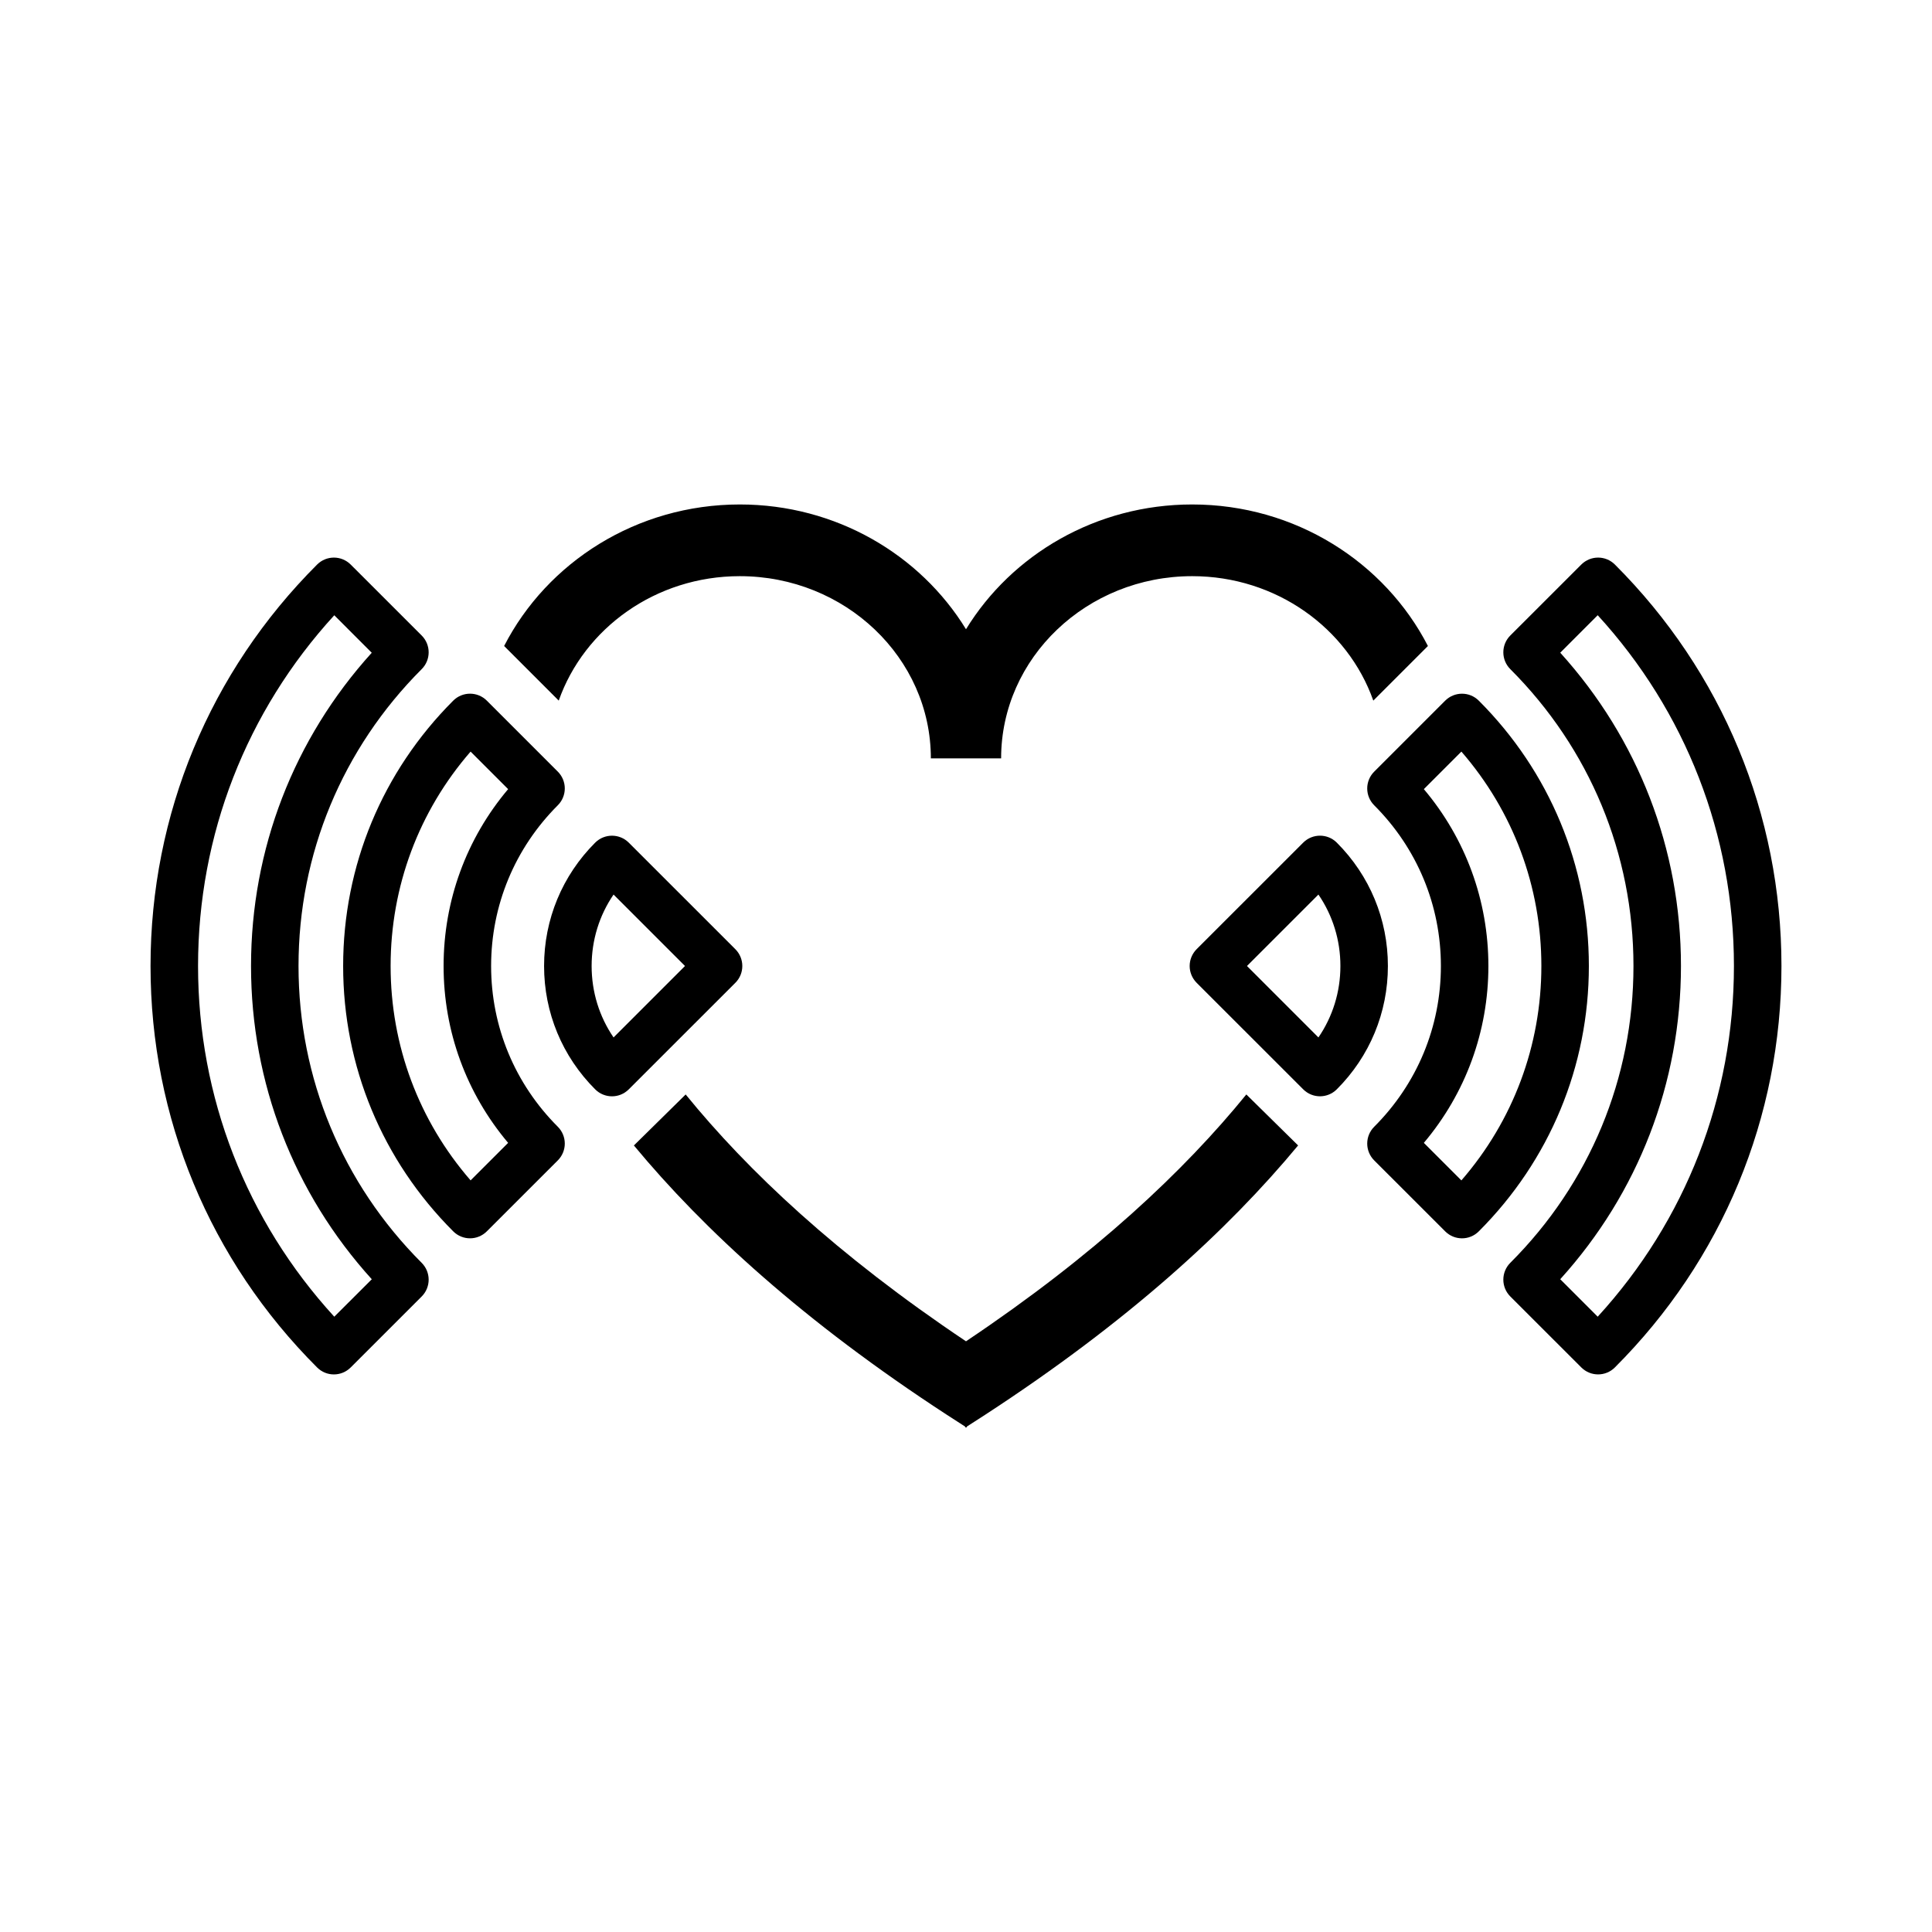
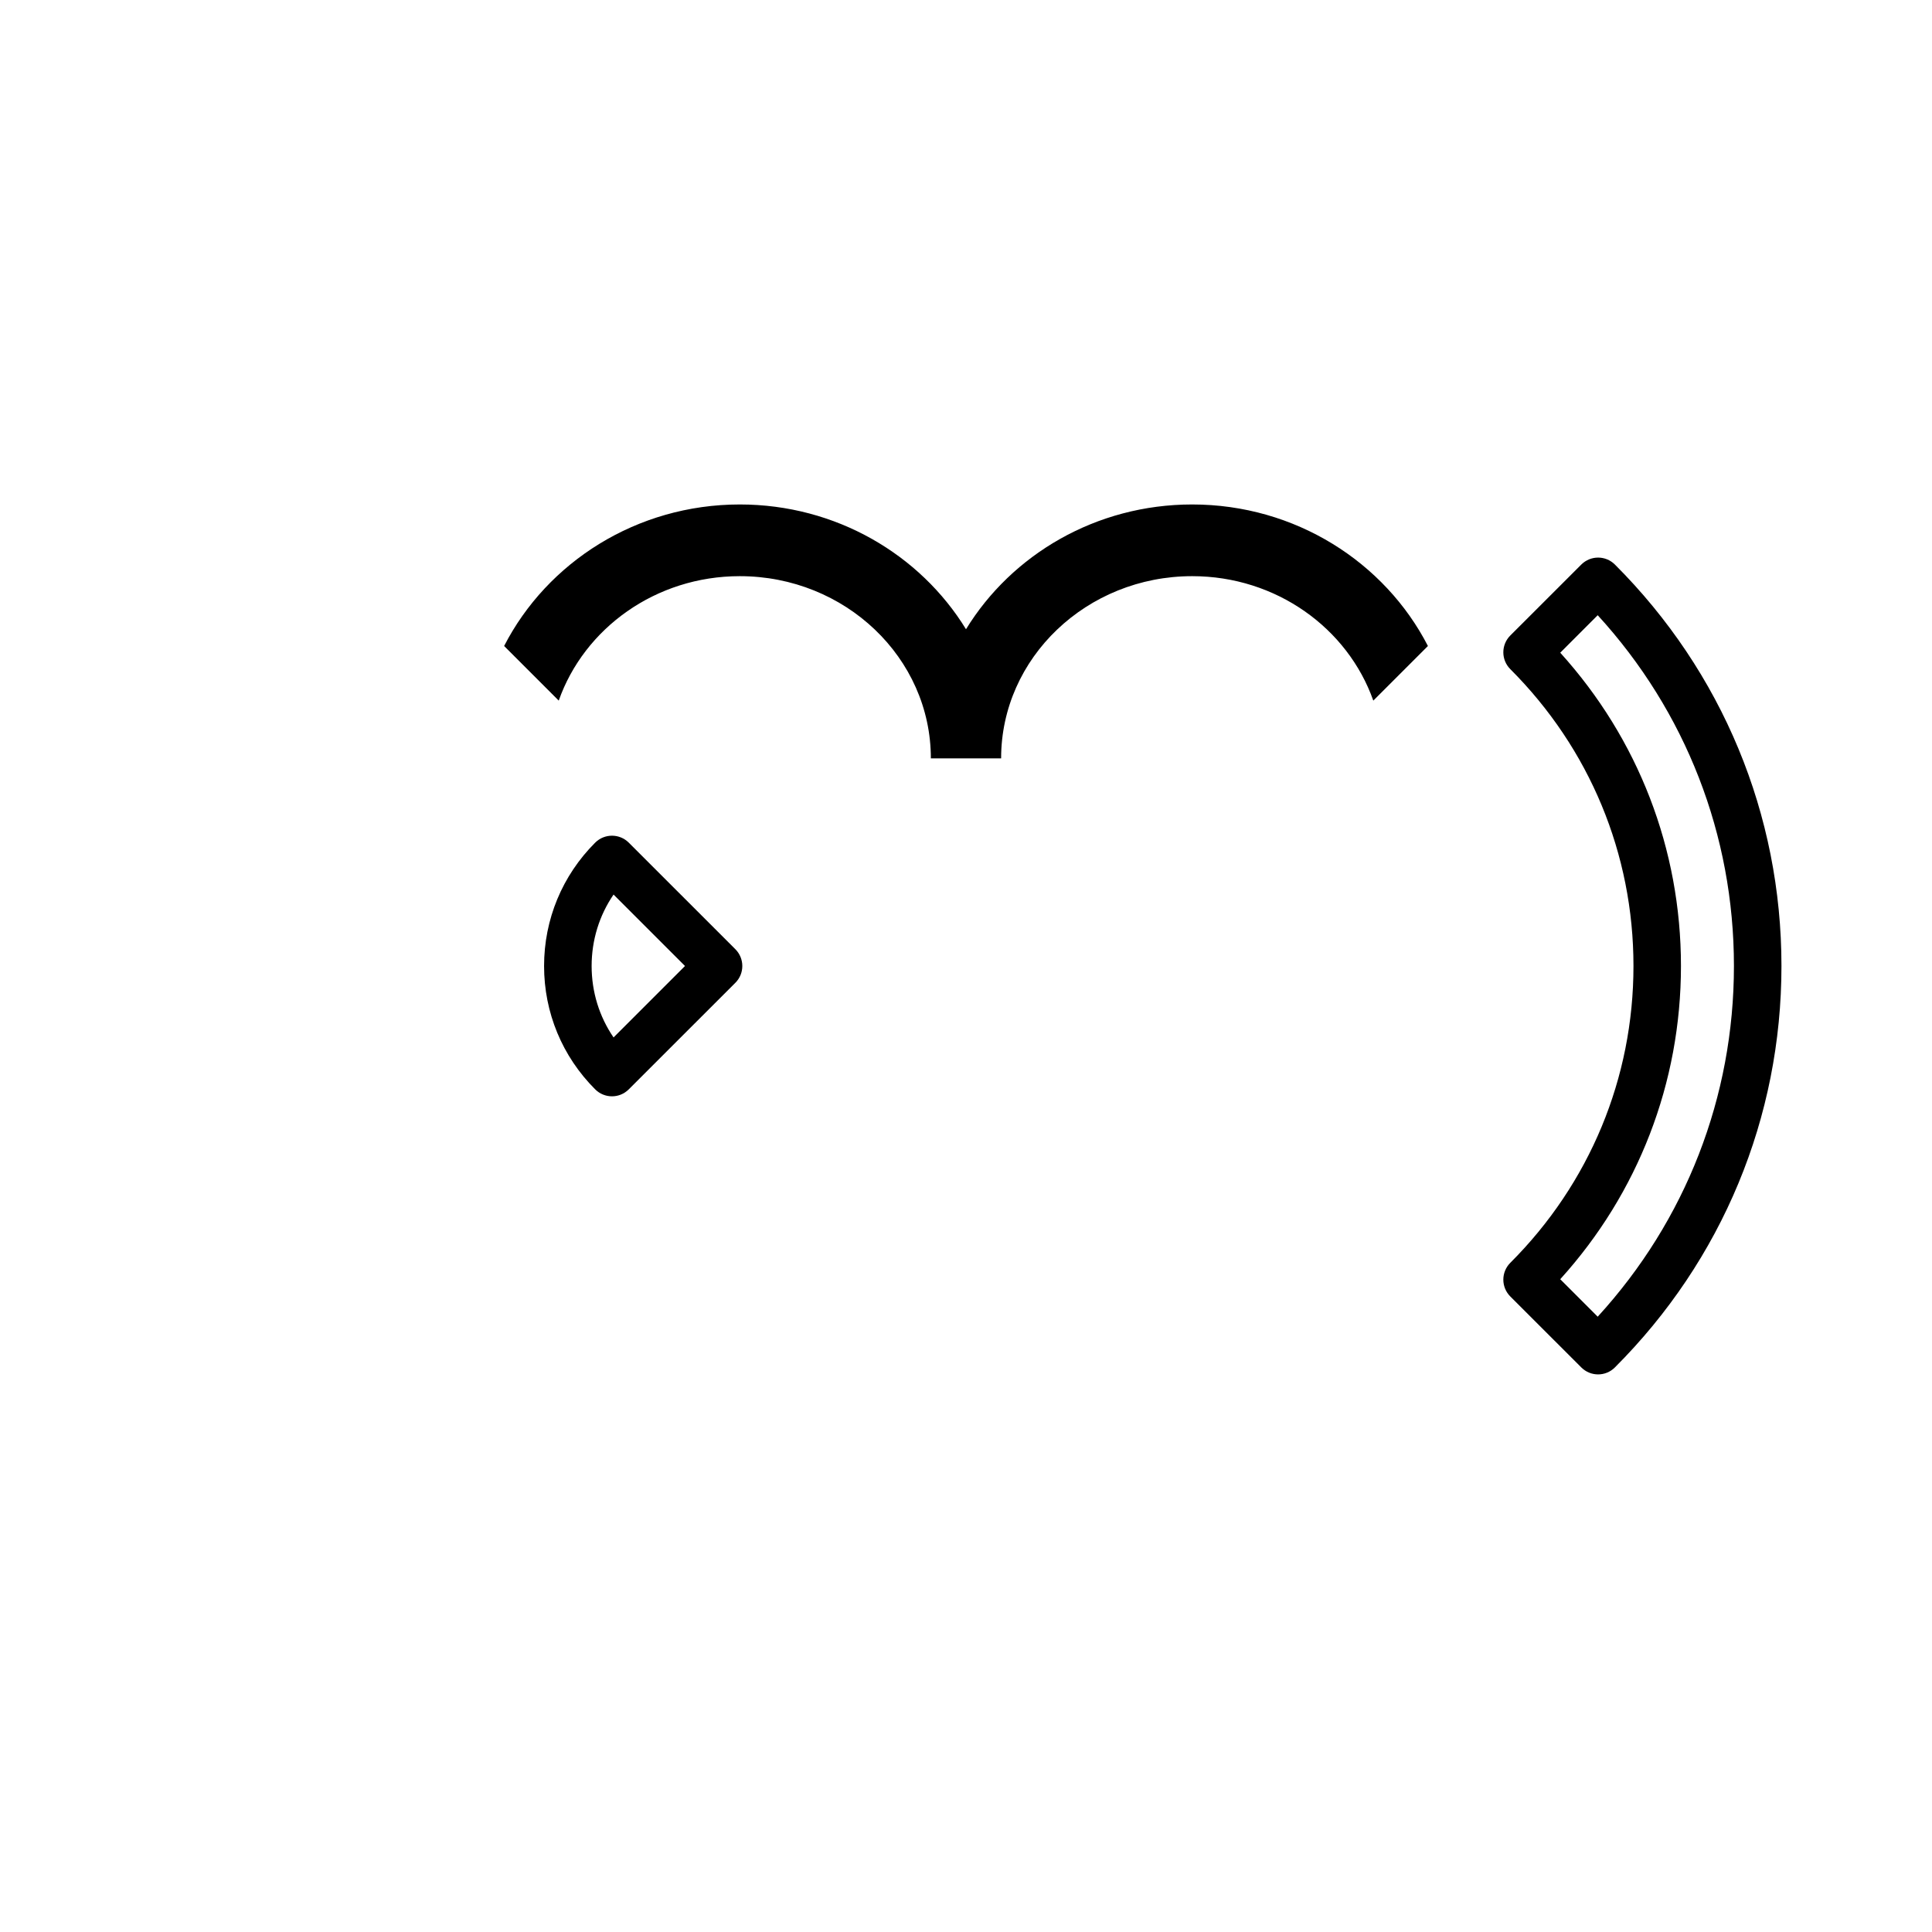
<svg xmlns="http://www.w3.org/2000/svg" fill="#000000" width="800px" height="800px" version="1.1" viewBox="144 144 512 512">
  <g>
    <path d="m340.72 400c0-1.672-0.66-3.266-1.84-4.449l-28.25-28.242c-2.457-2.453-6.434-2.453-8.898-0.004-8.734 8.734-13.547 20.348-13.547 32.695s4.812 23.961 13.547 32.691c1.23 1.223 2.836 1.844 4.449 1.844 1.613 0 3.219-0.621 4.449-1.848l28.25-28.238c1.188-1.184 1.84-2.777 1.84-4.449zm-34.121 18.934c-3.789-5.543-5.812-12.07-5.812-18.934 0-6.852 2.023-13.391 5.812-18.934l18.934 18.934z" />
-     <path d="m274.15 400c0-16.078 6.277-31.199 17.684-42.605 1.18-1.18 1.84-2.777 1.84-4.449s-0.66-3.266-1.84-4.449l-18.824-18.824c-2.457-2.453-6.434-2.453-8.898 0-18.812 18.812-29.176 43.785-29.176 70.328 0 26.539 10.363 51.516 29.176 70.32 1.23 1.23 2.836 1.844 4.449 1.844 1.602 0 3.219-0.613 4.449-1.844l18.824-18.816c1.18-1.18 1.84-2.781 1.84-4.449 0-1.672-0.66-3.266-1.84-4.449-11.406-11.406-17.684-26.535-17.684-42.605zm-5.438 56.812c-13.719-15.805-21.195-35.75-21.195-56.816 0-21.062 7.477-41.016 21.195-56.816l9.949 9.949c-11.07 13.121-17.105 29.539-17.105 46.871 0 17.332 6.031 33.738 17.105 46.871z" />
-     <path d="m223.11 400c0-29.691 11.602-57.625 32.648-78.68 1.18-1.176 1.84-2.777 1.84-4.449 0-1.668-0.66-3.266-1.84-4.449l-18.824-18.812c-2.457-2.457-6.434-2.457-8.898 0-28.465 28.457-44.145 66.242-44.145 106.39 0 40.148 15.672 77.934 44.145 106.39 1.23 1.23 2.836 1.844 4.449 1.844 1.602 0 3.219-0.613 4.449-1.844l18.824-18.816c1.18-1.18 1.84-2.781 1.84-4.453 0-1.664-0.66-3.266-1.84-4.449-21.051-21.051-32.648-48.988-32.648-78.672zm9.477 92.941c-23.332-25.496-36.102-58.254-36.102-92.941s12.781-67.453 36.102-92.949l9.93 9.934c-20.676 22.828-31.992 52.07-31.992 83.02 0 30.945 11.316 60.18 32.004 83.012z" />
    <path d="m340.05 296.69c27.945 0 50.637 21.652 50.637 48.289h18.621c0-26.637 22.691-48.289 50.637-48.289 22.32 0 41.242 13.844 47.996 32.98l14.473-14.473c-11.418-22.191-35.121-37.508-62.473-37.508-25.488 0-47.812 13.285-59.941 33.066-12.133-19.785-34.461-33.066-59.941-33.066-27.355 0-51.062 15.316-62.461 37.508l14.473 14.473c6.738-19.137 25.664-32.98 47.98-32.98z" />
-     <path d="m498.26 367.3c-2.457-2.449-6.434-2.449-8.898 0.004l-28.25 28.242c-1.168 1.18-1.84 2.777-1.84 4.449s0.672 3.266 1.84 4.449l28.25 28.238c1.23 1.23 2.836 1.848 4.449 1.848s3.219-0.621 4.449-1.844c8.734-8.73 13.547-20.344 13.547-32.691 0-12.344-4.812-23.957-13.547-32.695zm-4.863 51.633-18.934-18.934 18.934-18.934c3.789 5.543 5.824 12.078 5.824 18.934 0 6.856-2.035 13.391-5.824 18.934z" />
-     <path d="m535.89 329.68c-2.449-2.453-6.434-2.453-8.898 0l-18.824 18.824c-1.18 1.18-1.84 2.777-1.84 4.449s0.66 3.266 1.84 4.449c11.406 11.406 17.684 26.531 17.684 42.605 0 16.07-6.277 31.199-17.684 42.605-1.18 1.18-1.84 2.777-1.84 4.449 0 1.668 0.66 3.266 1.84 4.449l18.824 18.816c1.23 1.23 2.84 1.844 4.449 1.844 1.613 0 3.219-0.613 4.449-1.844 18.812-18.809 29.176-43.781 29.176-70.32 0-26.543-10.363-51.516-29.176-70.328zm-4.606 127.14-9.949-9.949c11.07-13.125 17.105-29.539 17.105-46.871 0-17.332-6.031-33.75-17.105-46.871l9.949-9.949c13.719 15.805 21.195 35.75 21.195 56.816 0 21.066-7.481 41.027-21.195 56.824z" />
    <path d="m571.96 293.61c-2.449-2.457-6.434-2.457-8.898 0l-18.824 18.812c-1.18 1.18-1.84 2.781-1.84 4.449 0 1.672 0.66 3.269 1.84 4.449 21.059 21.059 32.648 48.996 32.648 78.68s-11.594 57.625-32.648 78.668c-1.18 1.18-1.84 2.785-1.84 4.449 0 1.672 0.66 3.269 1.84 4.453l18.824 18.816c1.23 1.23 2.84 1.844 4.449 1.844 1.613 0 3.219-0.613 4.449-1.844 28.465-28.457 44.145-66.242 44.145-106.39 0-40.145-15.68-77.93-44.145-106.39zm-4.551 199.33-9.93-9.934c20.676-22.828 31.992-52.07 31.992-83.012 0-30.949-11.316-60.184-31.992-83.02l9.93-9.934c23.332 25.496 36.102 58.262 36.102 92.949 0 34.684-12.77 67.457-36.102 92.949z" />
-     <path d="m400 499.46c-34.223-22.91-57.879-45.227-74.293-65.414l-13.719 13.512c18.5 22.32 44.969 46.652 82.984 71.406l4.812 3.102v0.207l0.039 0.051 0.176-0.121 0.176 0.117 0.039-0.051v-0.207l4.812-3.102c38.012-24.754 64.484-49.086 82.984-71.406l-13.719-13.512c-16.418 20.195-40.07 42.508-74.293 65.418z" />
  </g>
</svg>